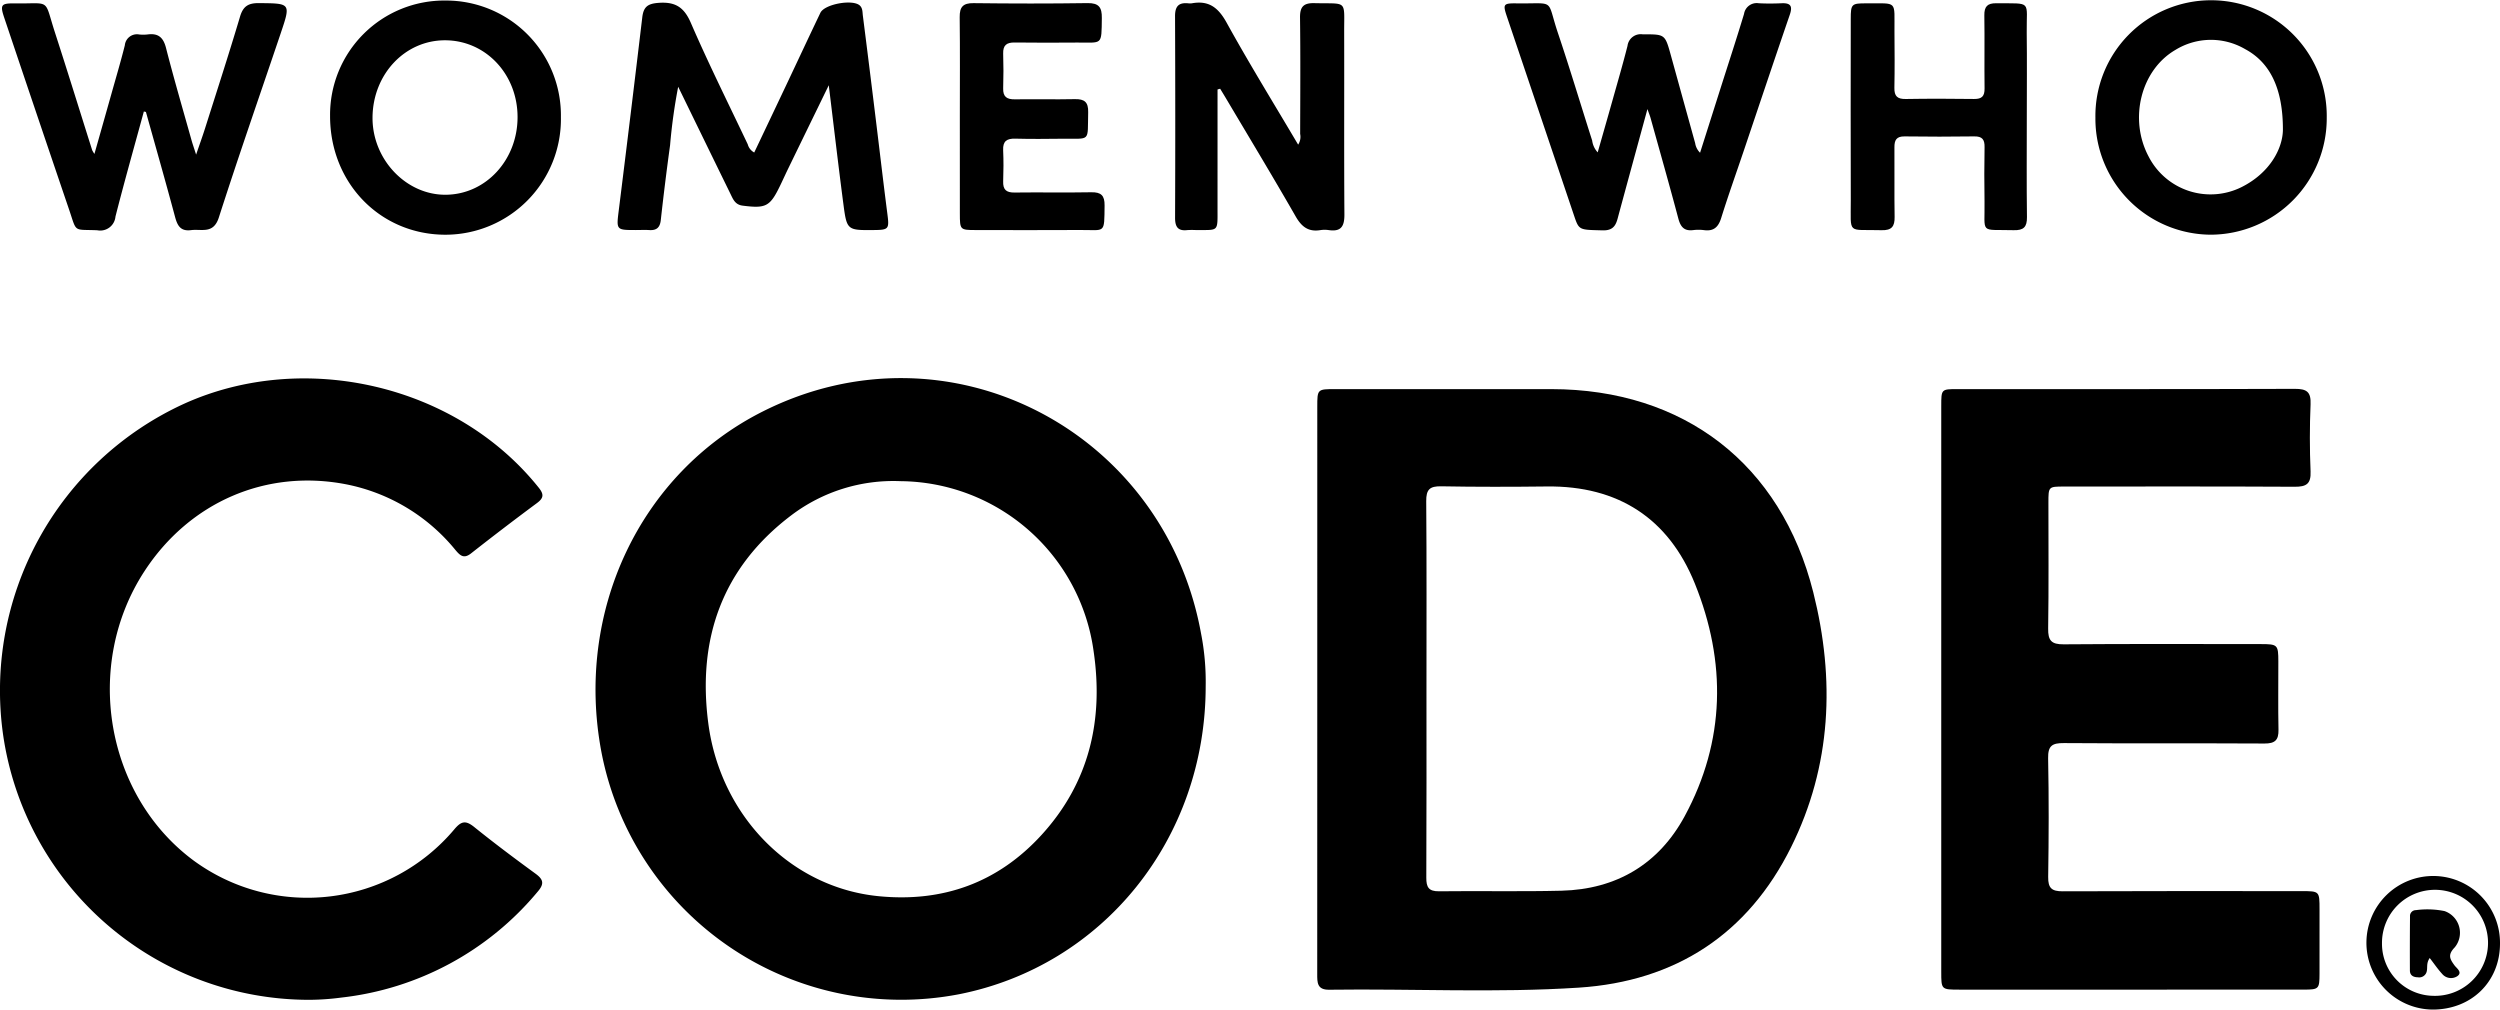
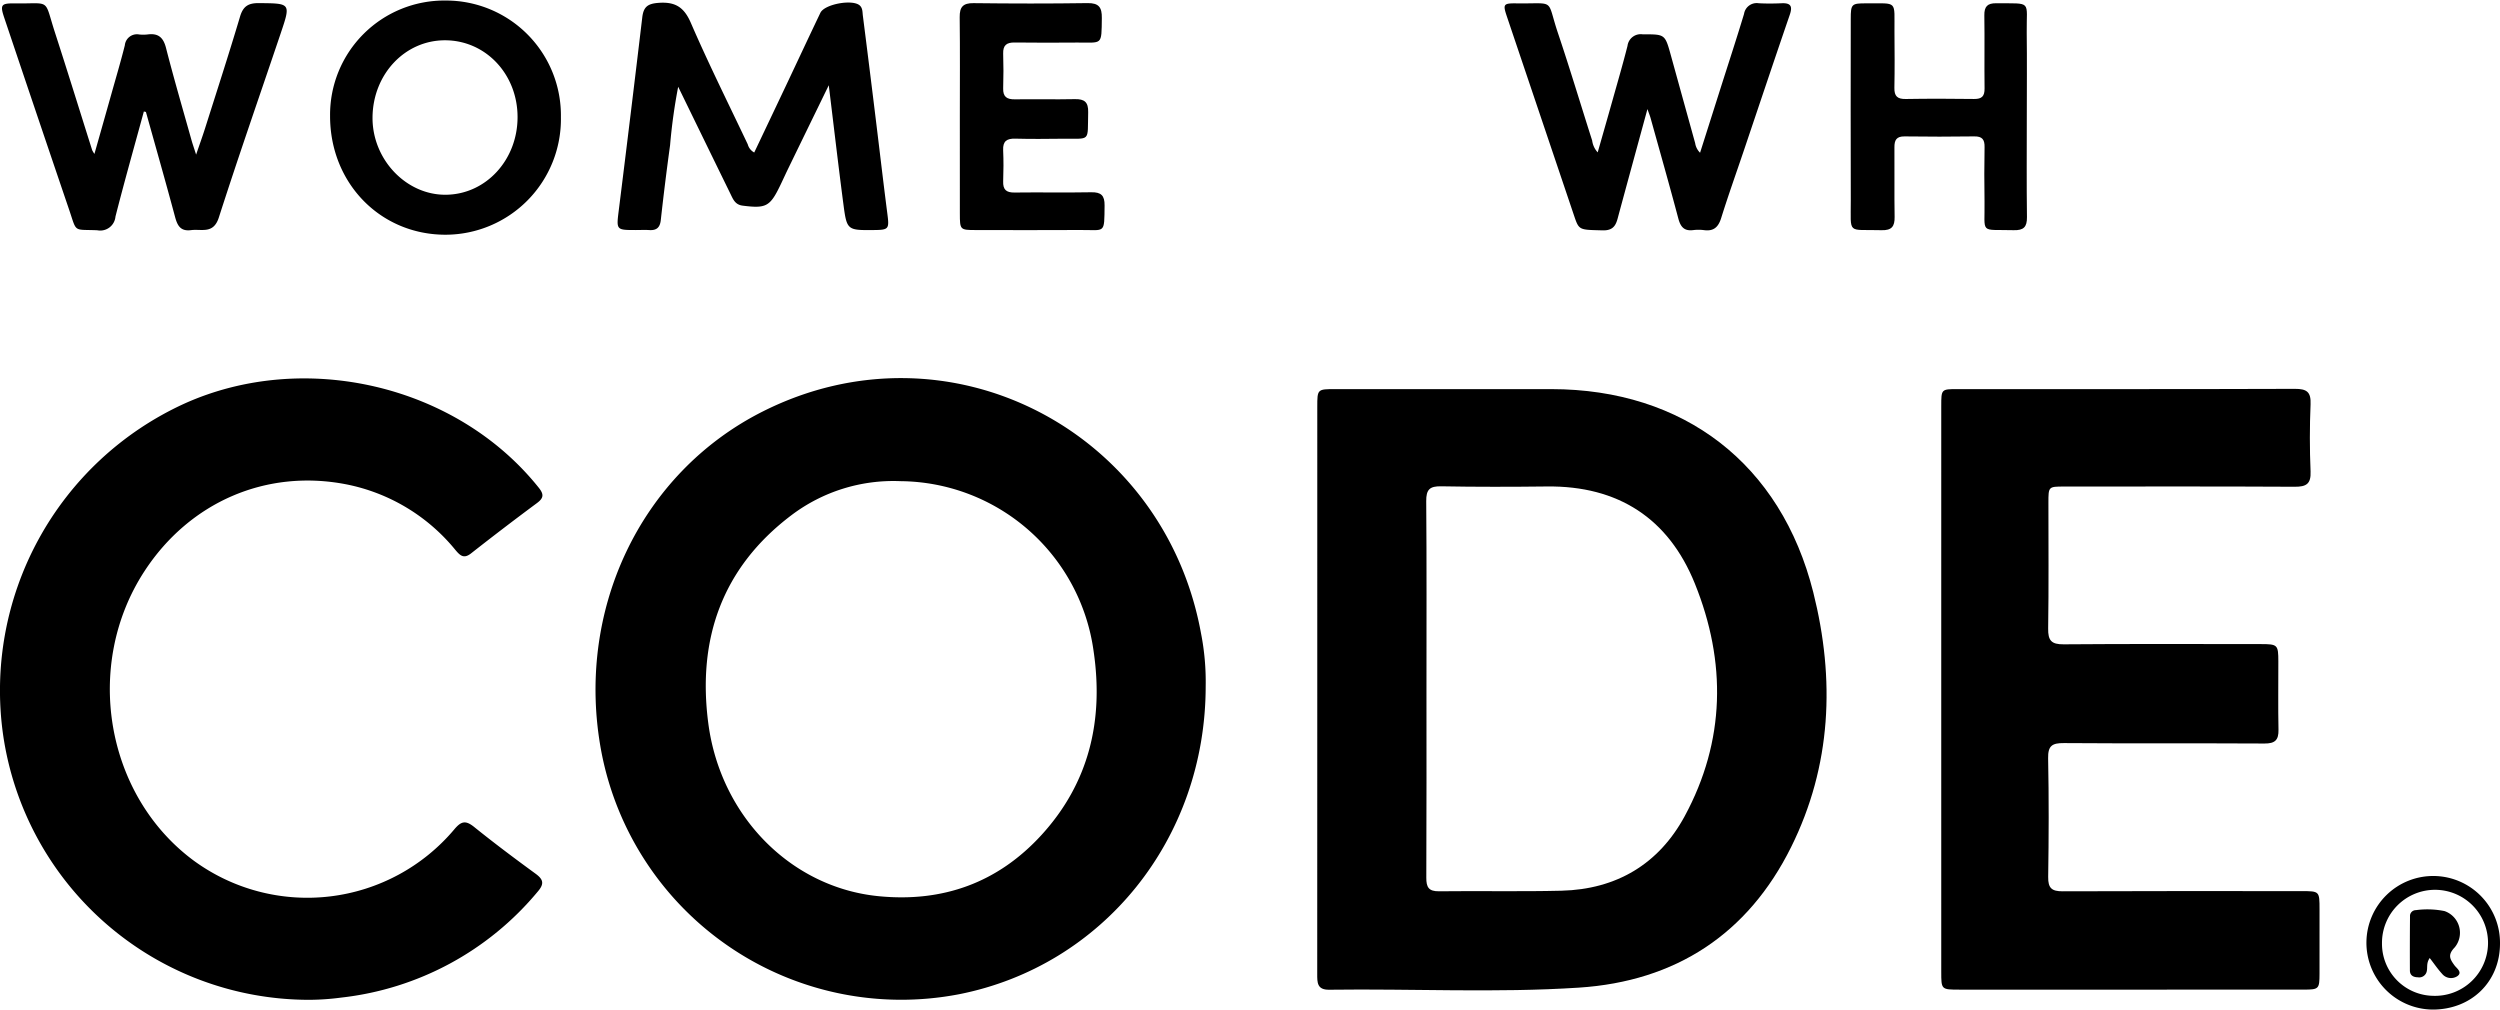
<svg xmlns="http://www.w3.org/2000/svg" width="396.211" height="160" viewBox="0 0 396.211 160">
  <g id="Layer_2" data-name="Layer 2">
    <g id="Layer_1-2" data-name="Layer 1">
      <g>
        <path d="M191.082,108.769c-.019,24.232-16.31,44.305-39.094,48.803a48.382,48.382,0,0,1-56.665-38.348c-4.236-22.251,6.074-44.221,25.608-54.033,29.462-14.798,63.546,3.059,69.405,35.148A39.789,39.789,0,0,1,191.082,108.769ZM142.695,76.257a26.782,26.782,0,0,0-17.279,5.404c-10.993,8.316-14.924,19.641-13.156,33.017,1.944,14.706,13.111,25.979,26.965,27.352,10.226,1.014,18.944-2.154,25.839-9.702,7.55-8.265,9.864-18.186,8.256-29.115A31.159,31.159,0,0,0,142.695,76.257Z" />
        <path d="M208.767,109.126q-0-22.33.001-44.66c.001-2.794.009-2.798,2.866-2.799q17.124-.003,34.249.002c20.981.024,36.38,11.853,41.492,32.201,3.469,13.807,2.897,27.478-3.514,40.387-6.845,13.784-18.292,21.27-33.648,22.269-13.166.857-26.37.147-39.555.331-1.931.027-1.9-1.141-1.899-2.5Q208.78,131.741,208.767,109.126Zm17.305-.055c0,10.009.023,20.018-.025,30.027-.007,1.498.365,2.177,2.012,2.157,6.468-.079,12.941.069,19.406-.091,8.708-.215,15.422-4.217,19.529-11.806,6.459-11.936,6.628-24.447,1.617-36.862C264.441,82.16,256.456,76.964,245.15,77.098c-5.58.066-11.164.078-16.743-.026-1.824-.034-2.388.511-2.373,2.353C226.115,89.306,226.072,99.189,226.073,109.071Z" />
        <path d="M307.657,109.189q0-22.427.001-44.854c0-2.657.008-2.667,2.566-2.668,17.823-.003,35.647.024,53.47-.039,1.884-.007,2.578.476,2.495,2.441-.148,3.542-.149,7.098,0,10.64.084,1.993-.674,2.444-2.527,2.434-12.178-.067-24.356-.036-36.535-.033-2.479.001-2.484.008-2.485,2.542-.003,6.652.062,13.305-.041,19.956-.029,1.895.499,2.524,2.454,2.508,10.402-.086,20.804-.043,31.206-.038,2.718.001,2.812.096,2.819,2.745.009,3.611-.052,7.223.024,10.833.034,1.643-.561,2.189-2.22,2.18-10.592-.06-21.185.012-31.777-.069-1.864-.014-2.552.408-2.512,2.406.126,6.269.104,12.544.01,18.814-.027,1.777.578,2.278,2.295,2.27,12.622-.055,25.244-.031,37.867-.027,2.836.001,2.839.009,2.842,2.863q.005,5.131-.002,10.263c-.007,2.364-.111,2.48-2.458,2.482q-16.935.013-33.871.005-10.371 0-20.741-.001c-2.874-.002-2.879-.009-2.88-2.798Q307.656,131.616,307.657,109.189Z" />
        <path d="M48.899,158.456A49.021,49.021,0,0,1,.496,116.481a49.973,49.973,0,0,1,28.709-52.506c19.076-8.604,43.183-2.965,56.187,13.329.846,1.06.764,1.641-.299,2.43q-5.269,3.908-10.428,7.962c-1.156.912-1.73.363-2.467-.506a29.76,29.76,0,0,0-17.425-10.45C42.162,74.323,30.056,79.572,22.914,90.497c-9.716,14.862-6.232,35.49,7.747,45.868A30.458,30.458,0,0,0,71.979,131.464c1.117-1.342,1.818-1.488,3.174-.396,3.157,2.544,6.407,4.979,9.683,7.37,1.228.896,1.497,1.568.409,2.841a47.289,47.289,0,0,1-31.187,16.825A39.503,39.503,0,0,1,48.899,158.456Z" />
        <path d="M119.534,24.17c1.698-3.575,3.376-7.1,5.046-10.629,1.815-3.836,3.606-7.682,5.438-11.51C130.683.641,135.153-.161,136.266.874c.467.434.413,1.052.482,1.598q1.102,8.657,2.157,17.32c.579,4.707,1.123,9.419,1.732,14.122.306,2.366.222,2.523-2.117,2.544-4.253.04-4.31.047-4.859-4.14-.803-6.129-1.514-12.269-2.314-18.808-2.258,4.636-4.354,8.936-6.445,13.237-.443.911-.857,1.836-1.3,2.747-1.586,3.263-2.242,3.564-5.906,3.098-1.2-.153-1.514-1.018-1.924-1.855-2.7-5.513-5.387-11.032-8.291-16.987a88.032,88.032,0,0,0-1.284,9.266q-.815,5.92-1.471,11.861c-.134,1.215-.691,1.661-1.851,1.585-.695-.045-1.395-.004-2.092-.005-3.157-.001-3.108.005-2.709-3.195Q99.978,18.015,101.79,2.755c.193-1.649.84-2.163,2.514-2.296,2.638-.21,4.076.607,5.177,3.149,2.817,6.505,5.988,12.857,9.027,19.266A2.076,2.076,0,0,0,119.534,24.17Z" />
        <path d="M261.093,17.285c-1.609,5.901-3.08,11.273-4.536,16.648-.366,1.352-.534,2.633-2.565,2.576-3.727-.104-3.731.022-4.526-2.333q-5.314-15.75-10.628-31.5C238.156.654,238.234.506,240.386.535c6.265.085,4.646-.877,6.53,4.722,1.898,5.64,3.605,11.344,5.416,17.014a3.425,3.425,0,0,0,.877,1.878c.795-2.789,1.557-5.436,2.302-8.088.822-2.926,1.674-5.844,2.423-8.788a2.11,2.11,0,0,1,2.398-1.833c3.542 0,3.537-.059,4.476,3.34q1.922,6.956,3.85,13.911a2.667,2.667,0,0,0,.777,1.516c1.118-3.523,2.182-6.875,3.247-10.227,1.246-3.922,2.53-7.834,3.72-11.773A2.034,2.034,0,0,1,278.735.515c1.202.065,2.411.057,3.614.002,1.43-.065,1.779.438,1.305,1.817-2.469,7.187-4.875,14.394-7.306,21.594-1.195,3.54-2.455,7.059-3.567,10.624-.454,1.456-1.199,2.13-2.734,1.919a6.65,6.65,0,0,0-1.709-.001c-1.426.178-1.999-.519-2.348-1.832-1.414-5.323-2.921-10.621-4.399-15.927C261.492,18.356,261.349,18.012,261.093,17.285Z" />
        <path d="M22.799,17.67c-1.512,5.549-3.082,11.084-4.5,16.657A2.424,2.424,0,0,1,15.408,36.493c-3.841-.159-3.201.424-4.44-3.22Q5.803,18.083.694,2.875C-.01.791.136.508,2.293.54,8.184.626,6.913-.39,8.711,5.157c2.01,6.2,3.933,12.429,5.898,18.644a4.594,4.594,0,0,0,.356.593c.937-3.312,1.82-6.417,2.694-9.525.72-2.558,1.477-5.107,2.124-7.684a1.929,1.929,0,0,1,2.282-1.72,6.157,6.157,0,0,0,1.33-.006c1.674-.221,2.486.46,2.916,2.138,1.255,4.903,2.68,9.762,4.046,14.637.166.594.374,1.177.724,2.271.574-1.681,1.015-2.894,1.405-4.124,1.873-5.912,3.79-11.812,5.559-17.755C38.536.969,39.381.479,41.03.494,46.092.54,46.103.486,44.475,5.314c-3.277,9.715-6.66,19.397-9.793,29.158-.858,2.673-2.727,1.781-4.403,2-1.657.216-2.162-.701-2.536-2.099-1.489-5.557-3.07-11.09-4.617-16.632Z" />
-         <path d="M192.961,14.18q0,9.38-.002,18.761c-.005,3.893.265,3.488-3.447,3.519a12.362,12.362,0,0,0-1.33.006c-1.522.179-1.956-.528-1.951-1.979q.063-15.949-.005-31.899c-.008-1.592.572-2.218,2.107-2.062a2.069,2.069,0,0,0,.569-.004c2.694-.487,4.191.698,5.507,3.084,3.573,6.475,7.462,12.777,11.327,19.319a2.265,2.265,0,0,0,.319-1.699c.015-6.139.06-12.279-.021-18.418-.023-1.734.548-2.352,2.29-2.308,5.306.133,4.692-.627,4.706,4.626.025,9.62-.029,19.241.037,28.861.013,1.852-.504,2.773-2.474,2.482a4.374,4.374,0,0,0-1.328.001c-1.895.312-2.977-.522-3.92-2.167-3.621-6.314-7.387-12.545-11.1-18.806-.285-.481-.58-.957-.87-1.436Z" />
-         <path d="M350.333,37.195A18.384,18.384,0,0,1,332.09,18.66a18.333,18.333,0,1,1,36.662-.032A18.445,18.445,0,0,1,350.333,37.195Zm11.472-16.571c.024-6.73-2.129-10.771-5.985-12.838a10.738,10.738,0,0,0-11.047.122c-5.489,3.196-7.407,10.939-4.257,16.888a11.026,11.026,0,0,0,14.787,4.831C359.735,27.387,361.741,23.576,361.805,20.625Z" />
        <path d="M70.642.086a18.205,18.205,0,0,1,18.253,18.454A18.325,18.325,0,0,1,70.564,37.2c-10.32-.023-18.273-8.209-18.252-18.831A18.101,18.101,0,0,1,70.642.086ZM82.025,18.526C82.01,11.738,76.96,6.399,70.542,6.385c-6.358-.014-11.43,5.36-11.502,12.188-.07,6.671,5.323,12.364,11.645,12.292C77.024,30.793,82.04,25.335,82.025,18.526Z" />
        <path d="M321.216,18.46c-.001,5.319-.044,10.639.025,15.957.02,1.577-.547,2.105-2.103,2.064-5.508-.144-4.534.705-4.622-4.617q-.07-4.273.007-8.548c.022-1.199-.368-1.716-1.634-1.698q-5.514.08-11.031.001c-1.289-.018-1.632.566-1.621,1.729.034,3.672-.035,7.346.029,11.018.027,1.519-.456,2.163-2.07,2.117-5.542-.159-4.855.813-4.875-4.807-.034-9.562-.014-19.123-.005-28.685.002-2.348.12-2.471,2.475-2.459,5.06.026,4.411-.542,4.452,4.469.024,2.976.047,5.953-.012,8.928-.026,1.319.476,1.783,1.788,1.761,3.613-.06,7.228-.054,10.84-.003,1.237.018,1.678-.442,1.663-1.669-.048-3.862.025-7.726-.035-11.588-.021-1.389.489-1.929,1.879-1.914,5.777.063,4.776-.524,4.838,4.647C321.259,9.594,321.217,14.027,321.216,18.46Z" />
        <path d="M152.119,18.492c.001-5.255.04-10.511-.023-15.766-.019-1.616.518-2.247,2.197-2.227C160.314.571,166.338.583,172.359.493c1.813-.027,2.286.698,2.264,2.357-.058,4.45.119,3.869-3.918,3.895-3.296.021-6.593.038-9.889-.009-1.278-.018-1.87.429-1.829,1.758q.085,2.752 0,5.508c-.042,1.348.59,1.758,1.849,1.741,3.169-.044,6.34.038,9.508-.031,1.528-.034,2.155.469,2.114,2.074-.122,4.817.503,4.149-4.12,4.201-2.472.028-4.946.056-7.416-.013-1.354-.038-2.004.39-1.939,1.831.074,1.643.062,3.293.004,4.937-.046,1.306.481,1.789,1.795,1.772,4.056-.054,8.115.035,12.171-.043,1.569-.03,2.125.527,2.106,2.085-.056,4.602.15,3.869-3.87,3.896-5.515.036-11.03.013-16.546.007-2.483-.003-2.516-.031-2.521-2.58Q152.106,26.185,152.119,18.492Z" />
        <path d="M385.497,160a10.585,10.585,0,1,1,10.713-10.392C396.175,155.63,391.647,160.022,385.497,160Zm-7.989-10.533a8.255,8.255,0,0,0,8.106,8.355,8.403,8.403,0,1,0-8.106-8.355Z" />
        <path d="M385.072,151.831c-.562.806-.325,1.472-.463,2.075a1.219,1.219,0,0,1-1.409.98c-.721-.012-1.266-.29-1.269-1.092q-.019-4.274.018-8.549a.925.925,0,0,1,.933-1.002,13.664,13.664,0,0,1,4.538.15,3.638,3.638,0,0,1,1.61,5.758c-1.141,1.182-.767,1.834-.037,2.837.344.473,1.313,1.091.47,1.709a1.821,1.821,0,0,1-2.428-.36C386.36,153.601,385.794,152.764,385.072,151.831Z" />
      </g>
    </g>
  </g>
</svg>